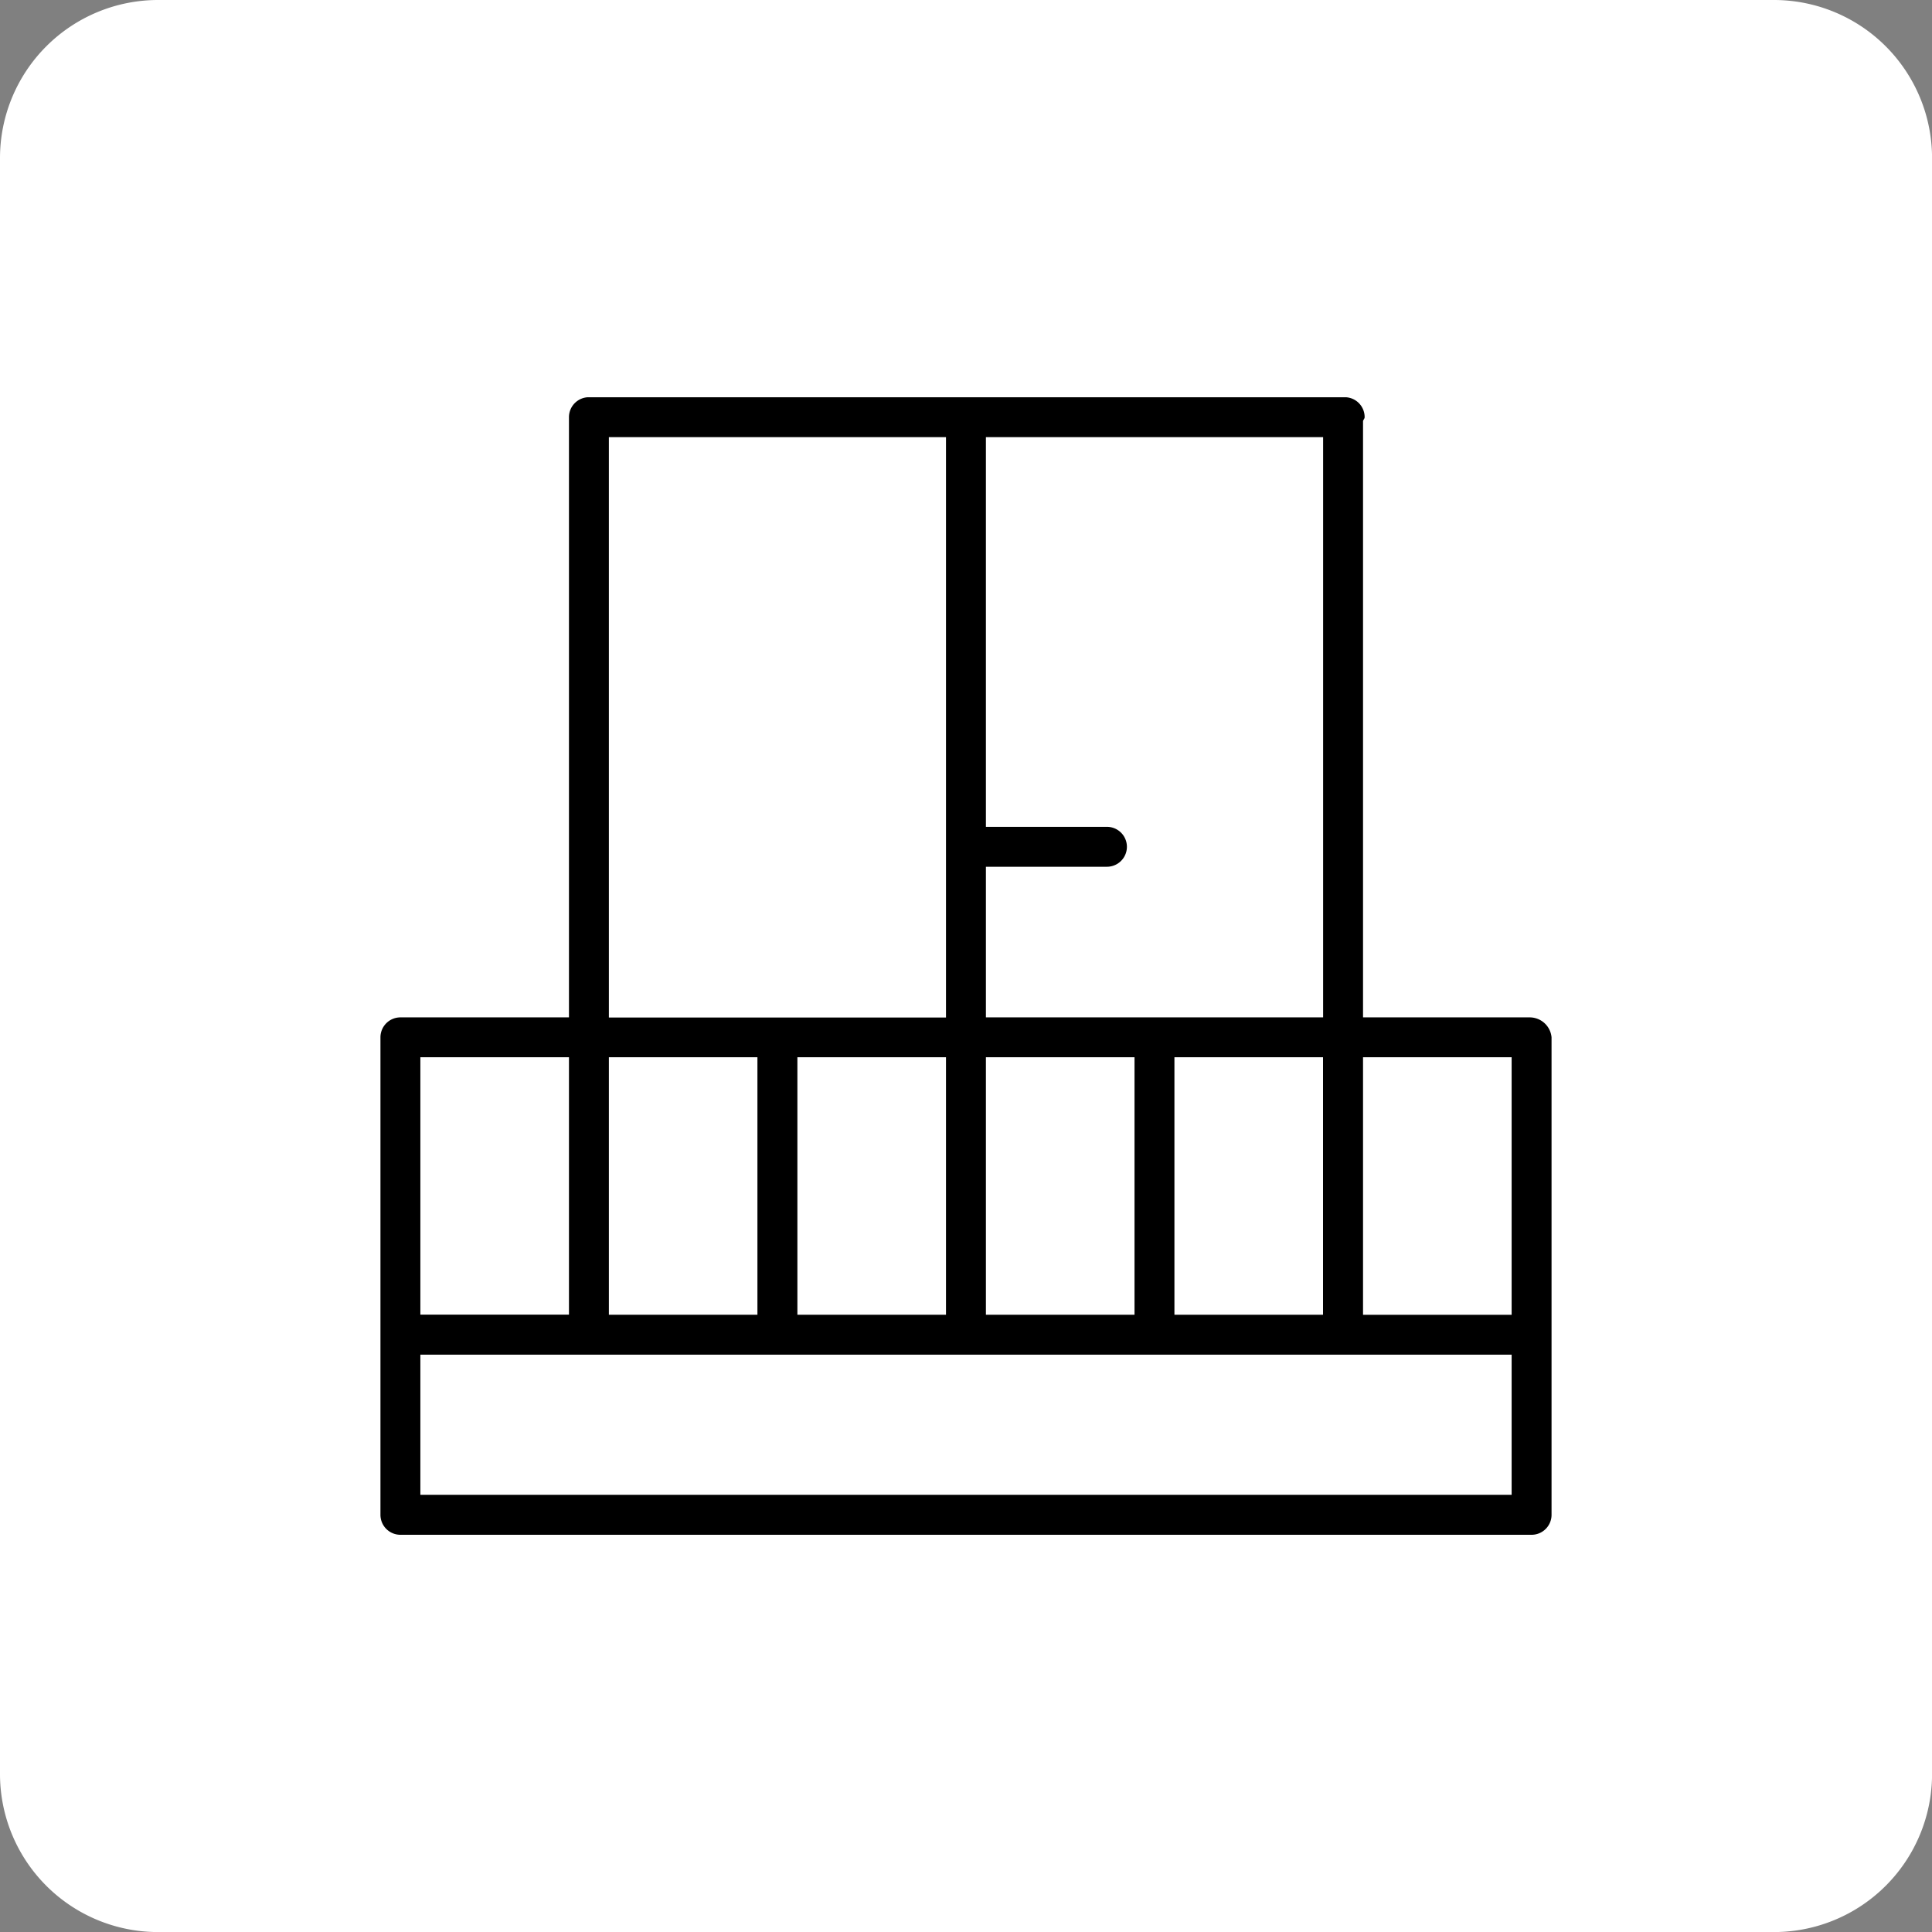
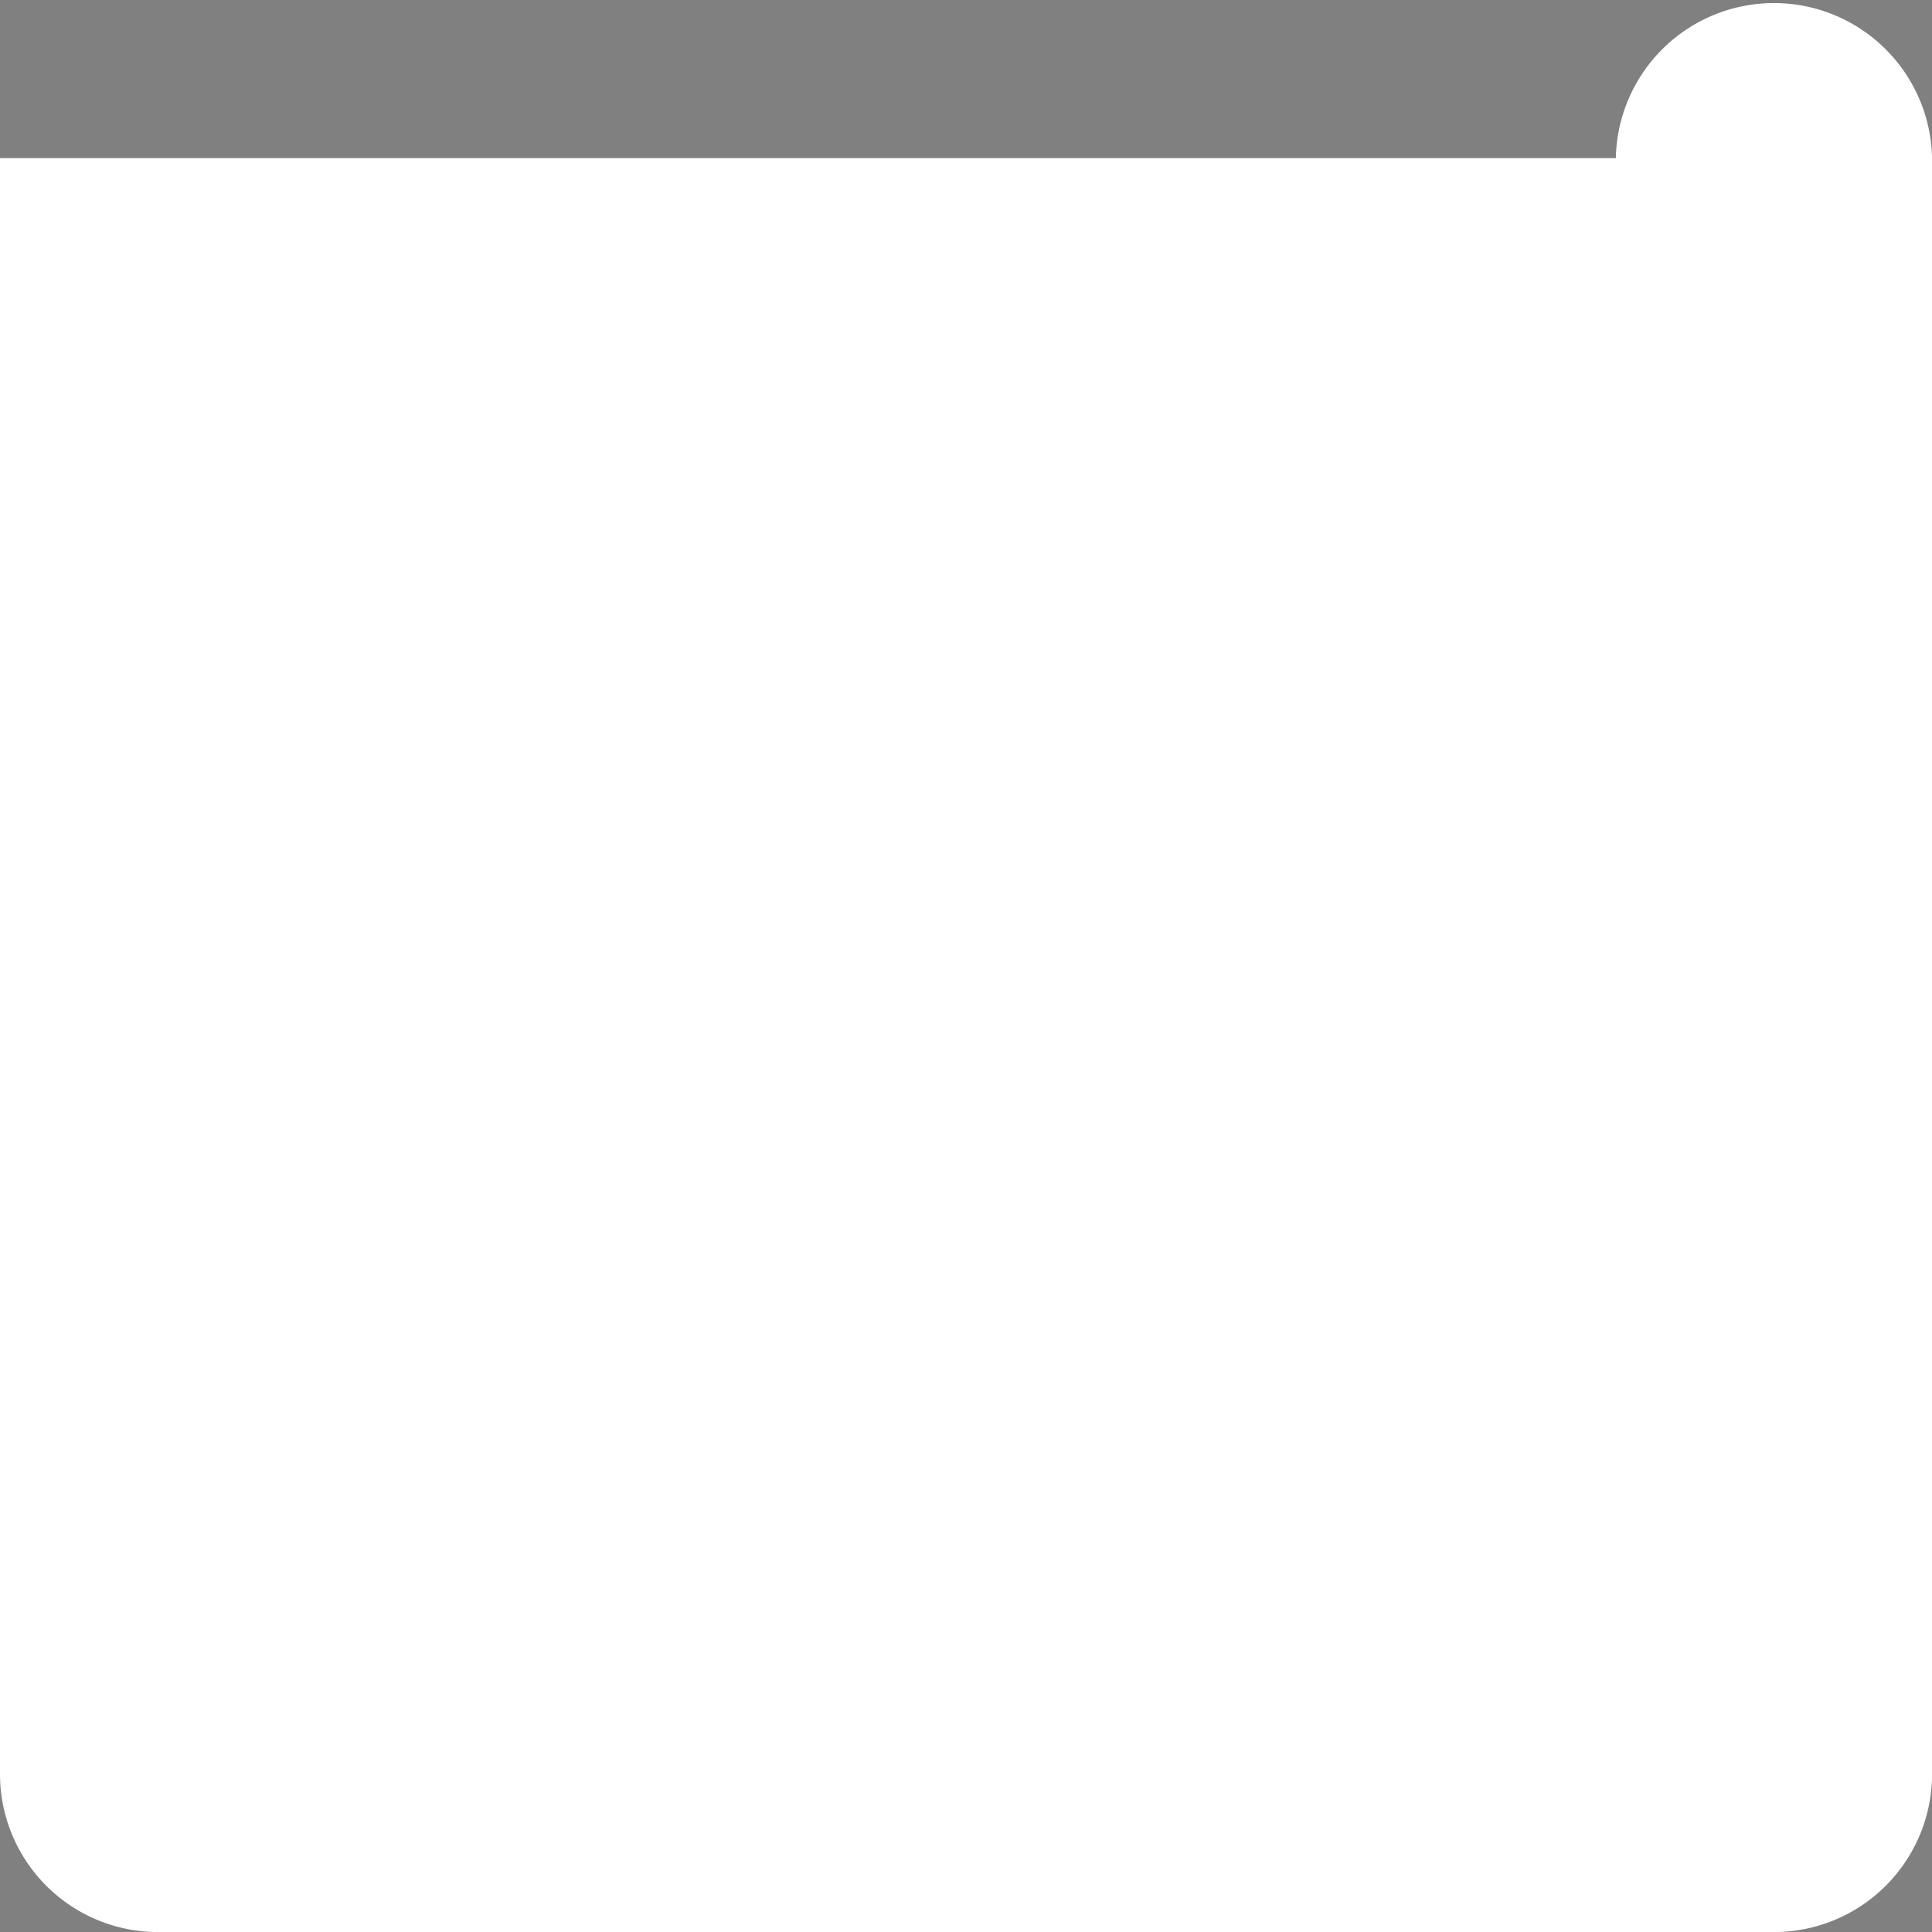
<svg xmlns="http://www.w3.org/2000/svg" width="63.848" height="63.848" viewBox="0 0 63.848 63.848">
  <rect x="0" y="0" width="63.848" height="63.848" fill="#808080" stroke="none" />
  <defs>
    <clipPath id="clip-path">
-       <rect id="Rectangle_2102" data-name="Rectangle 2102" width="38.702" height="37.594" fill="none" />
-     </clipPath>
+       </clipPath>
  </defs>
  <g id="Balkony_Ikona" transform="translate(-0.576 -0.576)">
-     <path id="Path_5047" data-name="Path 5047" d="M58.874,64.1H5.475A5.223,5.223,0,0,1,.25,58.874V5.475A5.225,5.225,0,0,1,5.475.25h53.4A5.226,5.226,0,0,1,64.1,5.475v53.4A5.225,5.225,0,0,1,58.874,64.1" transform="translate(0.326 0.326)" fill="#fff" />
+     <path id="Path_5047" data-name="Path 5047" d="M58.874,64.1H5.475A5.223,5.223,0,0,1,.25,58.874V5.475h53.4A5.226,5.226,0,0,1,64.1,5.475v53.4A5.225,5.225,0,0,1,58.874,64.1" transform="translate(0.326 0.326)" fill="#fff" />
    <g id="Group_3115" data-name="Group 3115" transform="translate(13.149 13.704)">
      <g id="Group_3114" data-name="Group 3114" transform="translate(0 0)" clip-path="url(#clip-path)">
        <path id="Path_5190" data-name="Path 5190" d="M37.972,20.495h-5.5V.789c.011-.047.053-.079.053-.129A.658.658,0,0,0,31.865,0H6.89A.66.66,0,0,0,6.23.659V20.495H.659A.66.66,0,0,0,0,21.154V36.935a.66.66,0,0,0,.659.659H38.043a.66.66,0,0,0,.659-.659V21.154a.726.726,0,0,0-.731-.659m-.588,9.828H32.472V21.813h4.911ZM20.009,21.813h4.911v8.509H20.009Zm-6.23,0H18.69v8.509H13.779Zm-6.23,0h4.909v8.509H7.549Zm18.69,0h4.911v8.509H26.239Zm-6.23-1.319V15.517h4a.659.659,0,0,0,0-1.319h-4V1.319H31.153V20.495ZM7.549,1.319H18.69V20.5H7.549Zm-1.319,29H1.319V21.813H6.23Zm31.153,5.953H1.319V31.641H37.383Z" transform="translate(0 -0.001)" />
      </g>
    </g>
  </g>
</svg>